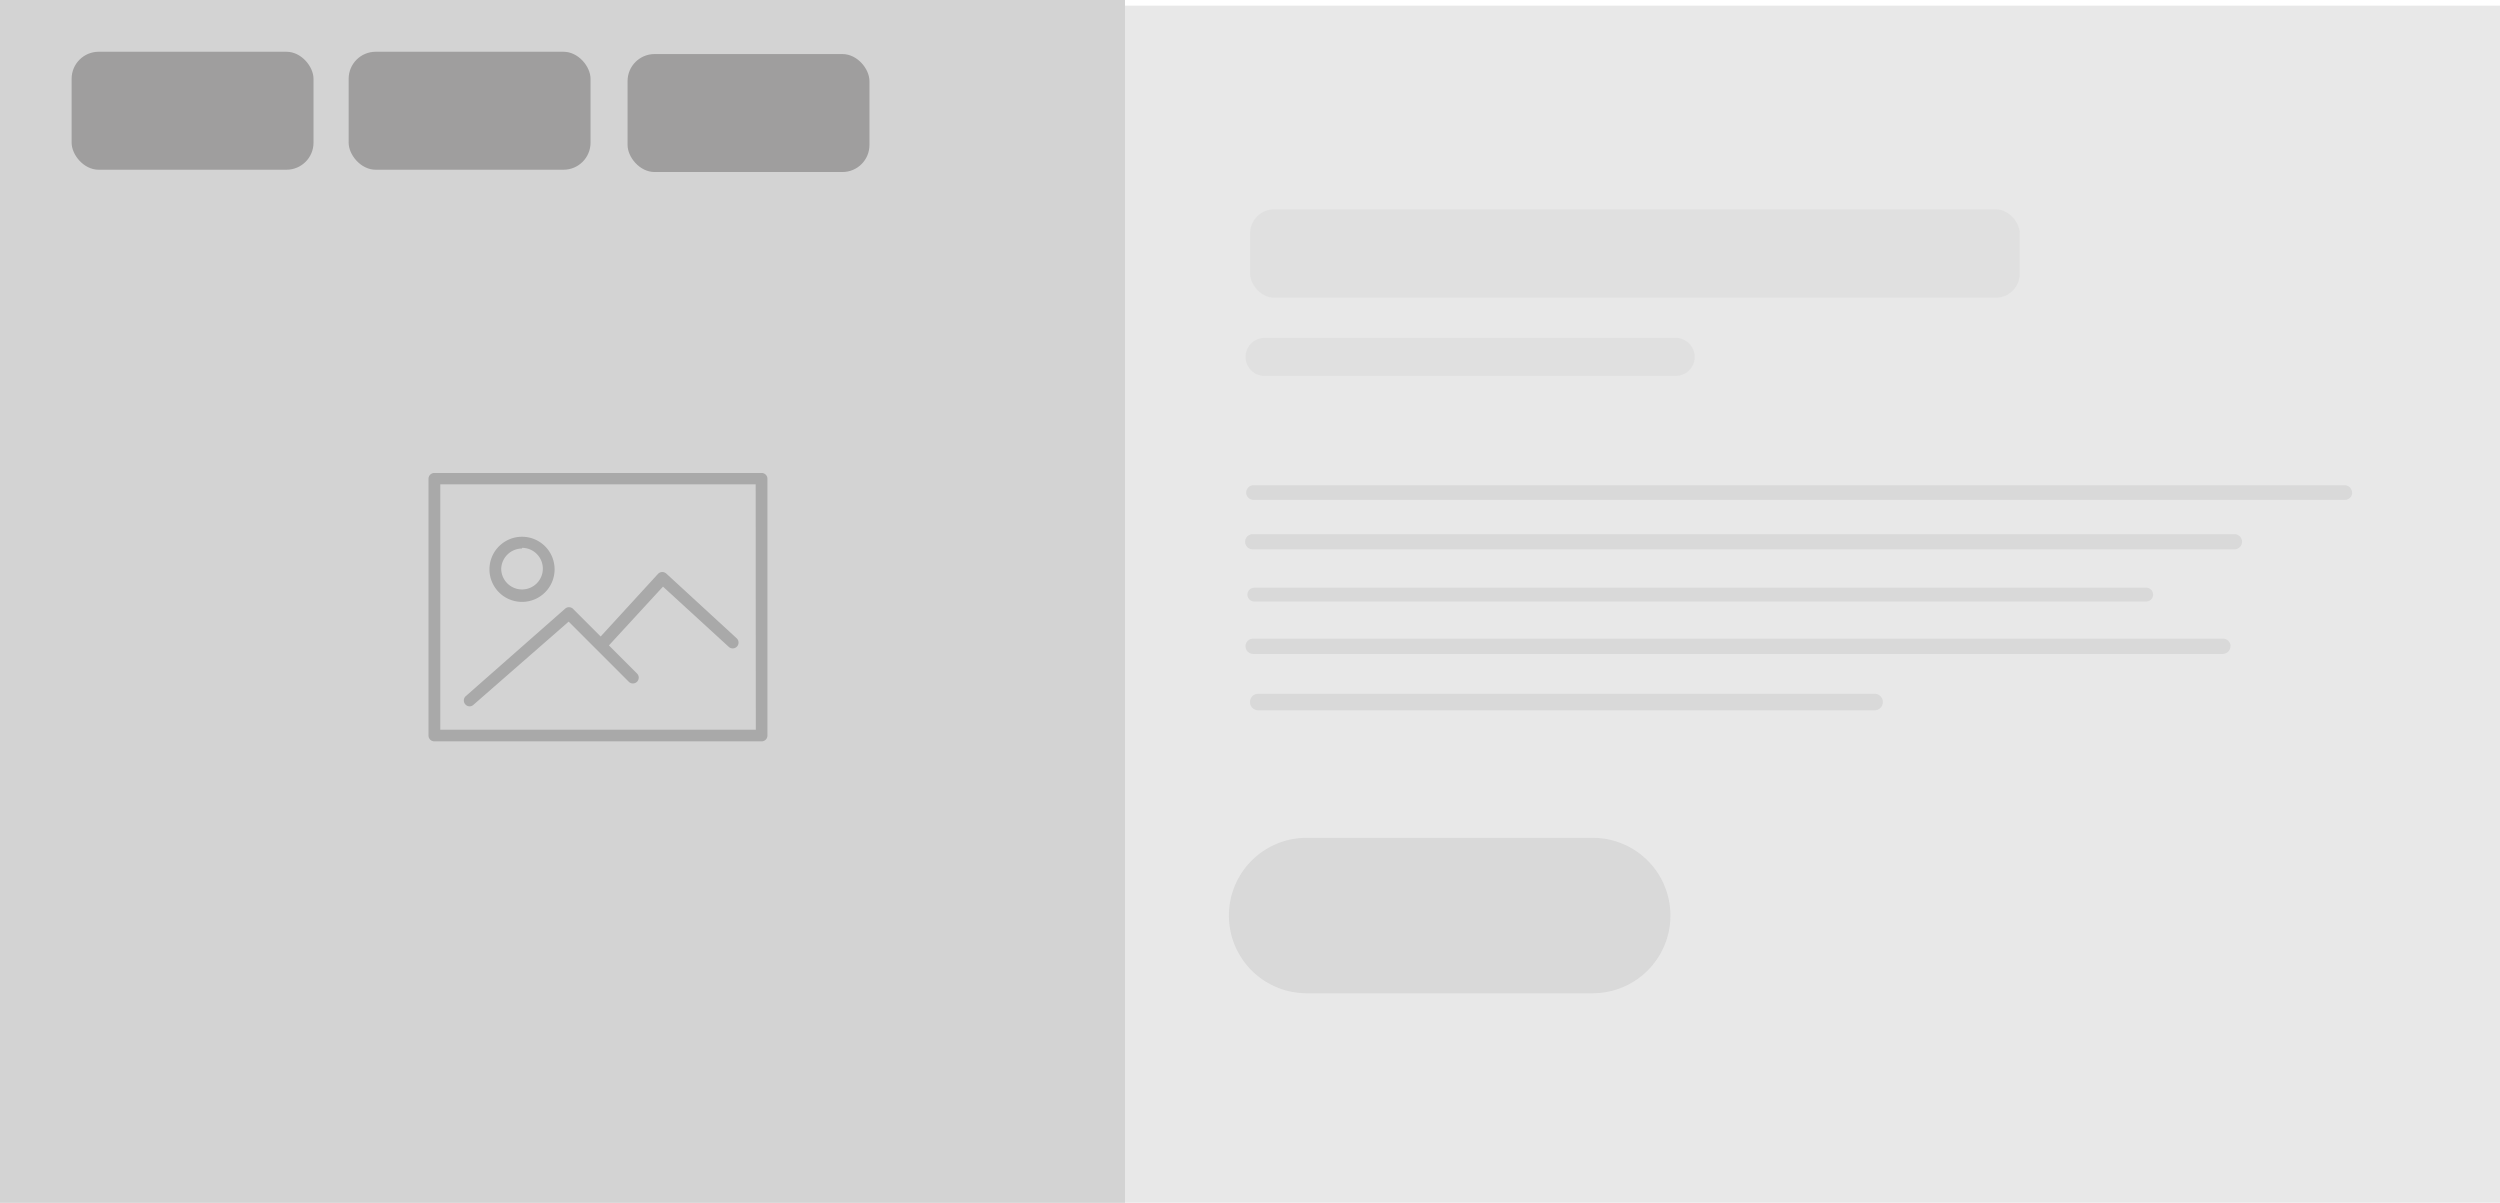
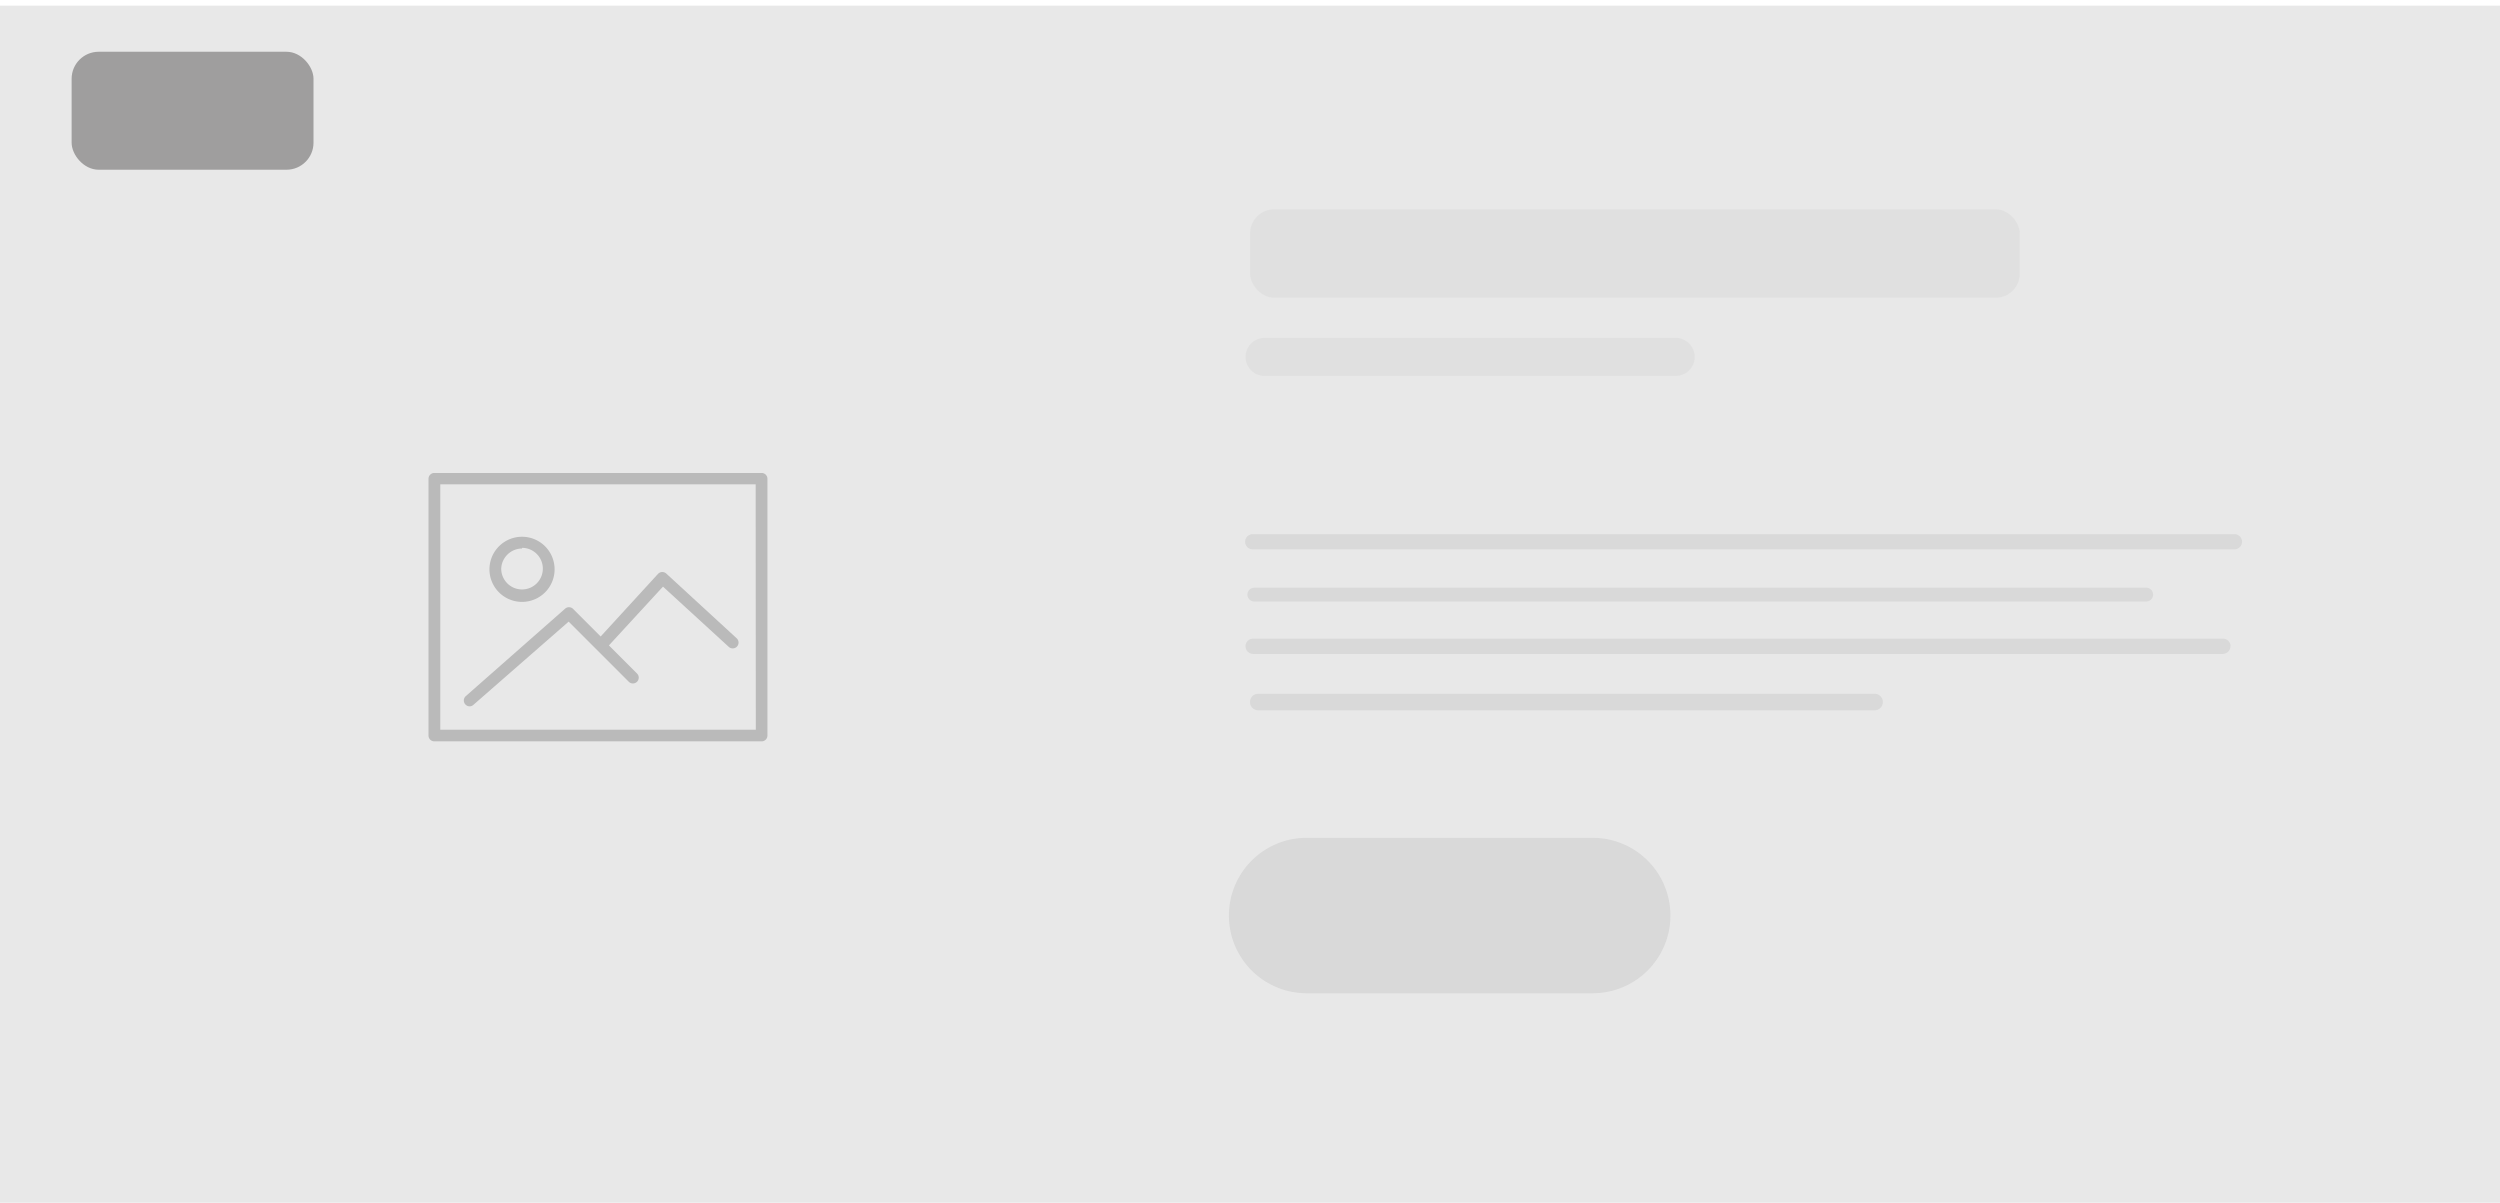
<svg xmlns="http://www.w3.org/2000/svg" id="template_3" data-name="template 3" viewBox="0 0 185 89">
  <defs>
    <style>.cls-1{fill:#e8e8e8;}.cls-2{fill:#d3d3d3;}.cls-3,.cls-5,.cls-7{opacity:0.2;}.cls-4{fill:#010101;}.cls-5,.cls-6,.cls-7,.cls-8{fill:#9f9e9e;}.cls-6{opacity:0.1;}.cls-7{isolation:isolate;}</style>
  </defs>
  <title>blog-list-template-3</title>
  <rect class="cls-1" y="0.42" width="185" height="88.58" />
-   <rect class="cls-2" width="83.25" height="89" />
  <g class="cls-3">
    <path class="cls-4" d="M56.36,35H32.14a.43.43,0,0,0-.43.43v19a.43.43,0,0,0,.43.43H56.36a.43.43,0,0,0,.43-.43v-19A.43.43,0,0,0,56.36,35Zm-.43,19H32.58V35.84H55.92Z" />
    <path class="cls-4" d="M38.63,44.54a2.41,2.41,0,1,0-2.41-2.41A2.41,2.41,0,0,0,38.63,44.54Zm0-4a1.54,1.54,0,1,1-1.54,1.54A1.55,1.55,0,0,1,38.63,40.59Z" />
    <path class="cls-4" d="M34.74,52.27a.43.43,0,0,0,.29-.11L42.08,46l4.45,4.45a.43.43,0,1,0,.61-.61l-2.08-2.08,4-4.35,4.87,4.46a.43.43,0,1,0,.58-.64L49.3,42.44a.45.45,0,0,0-.31-.11.44.44,0,0,0-.3.14L44.45,47.1,42.4,45.05a.43.43,0,0,0-.59,0l-7.36,6.48a.43.43,0,0,0,0,.61A.43.43,0,0,0,34.74,52.27Z" />
  </g>
-   <path class="cls-5" d="M174.06,36.45a.54.54,0,0,1-.54.54H92.76a.54.54,0,0,1-.54-.54h0a.54.54,0,0,1,.54-.54h80.75a.54.54,0,0,1,.54.54Z" />
  <path class="cls-5" d="M165.91,40.09a.56.56,0,0,1-.56.56H92.7a.56.56,0,0,1-.56-.56h0a.56.56,0,0,1,.56-.56h72.65a.56.56,0,0,1,.56.56Z" />
  <path class="cls-5" d="M159.33,44a.51.51,0,0,1-.51.51h-66a.51.51,0,0,1-.51-.51h0a.51.51,0,0,1,.51-.51h66a.51.51,0,0,1,.51.51Z" />
  <path class="cls-5" d="M165.05,47.82a.57.57,0,0,1-.57.57H92.73a.56.56,0,0,1-.56-.57h0a.56.56,0,0,1,.56-.56h71.76a.57.57,0,0,1,.57.56Z" />
  <path class="cls-5" d="M139.33,51.95a.61.61,0,0,1-.61.61H93.11a.61.61,0,0,1-.61-.61h0a.61.61,0,0,1,.61-.61h45.61a.61.61,0,0,1,.61.61Z" />
  <path class="cls-6" d="M125.41,26.41A1.41,1.41,0,0,1,124,27.82H93.58a1.41,1.41,0,0,1-1.41-1.41h0A1.42,1.42,0,0,1,93.58,25H124a1.42,1.42,0,0,1,1.41,1.42Z" />
  <rect class="cls-6" x="92.51" y="15.49" width="56.95" height="6.54" rx="1.77" ry="1.77" />
  <path class="cls-7" d="M90.94,67.76A5.75,5.75,0,0,1,96.69,62h21.17a5.75,5.75,0,0,1,5.75,5.75h0a5.75,5.75,0,0,1-5.75,5.75H96.69a5.75,5.75,0,0,1-5.75-5.75Z" />
  <rect class="cls-8" x="5.3" y="3.83" width="17.9" height="8.73" rx="2" ry="2" />
-   <rect class="cls-8" x="25.8" y="3.83" width="17.9" height="8.73" rx="2" ry="2" />
-   <rect class="cls-8" x="46.44" y="4" width="17.9" height="8.73" rx="2" ry="2" />
</svg>